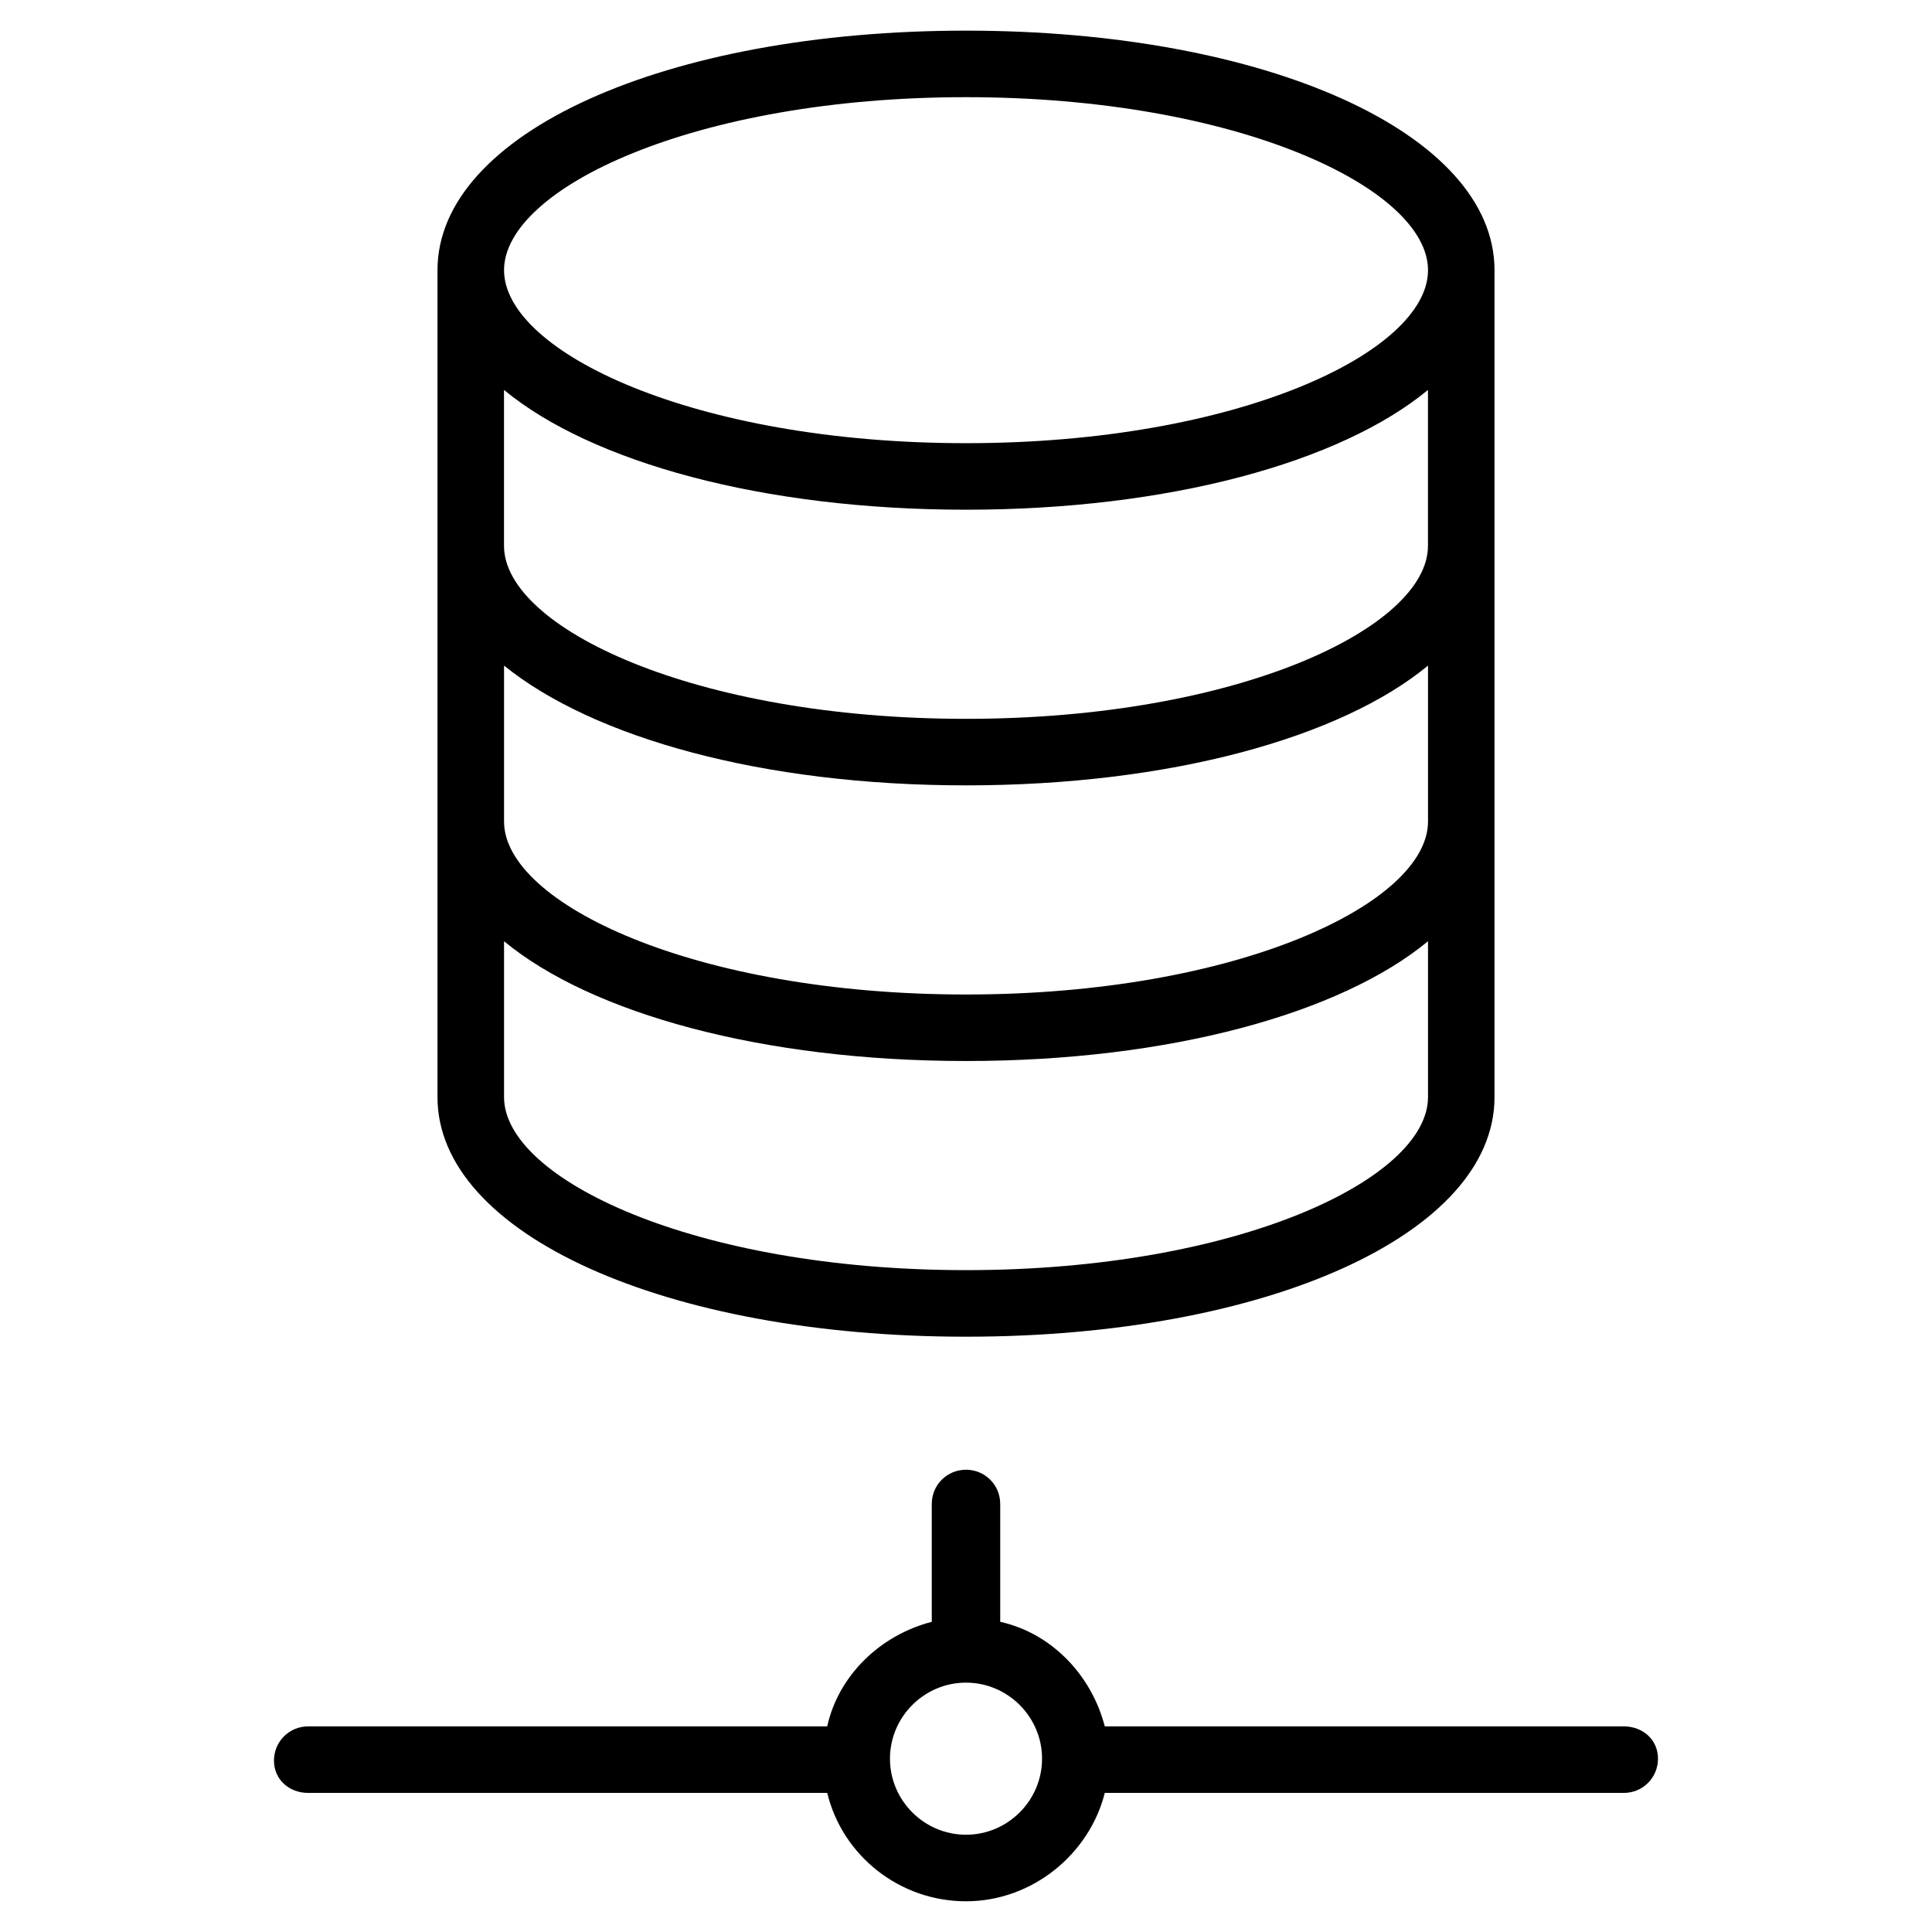
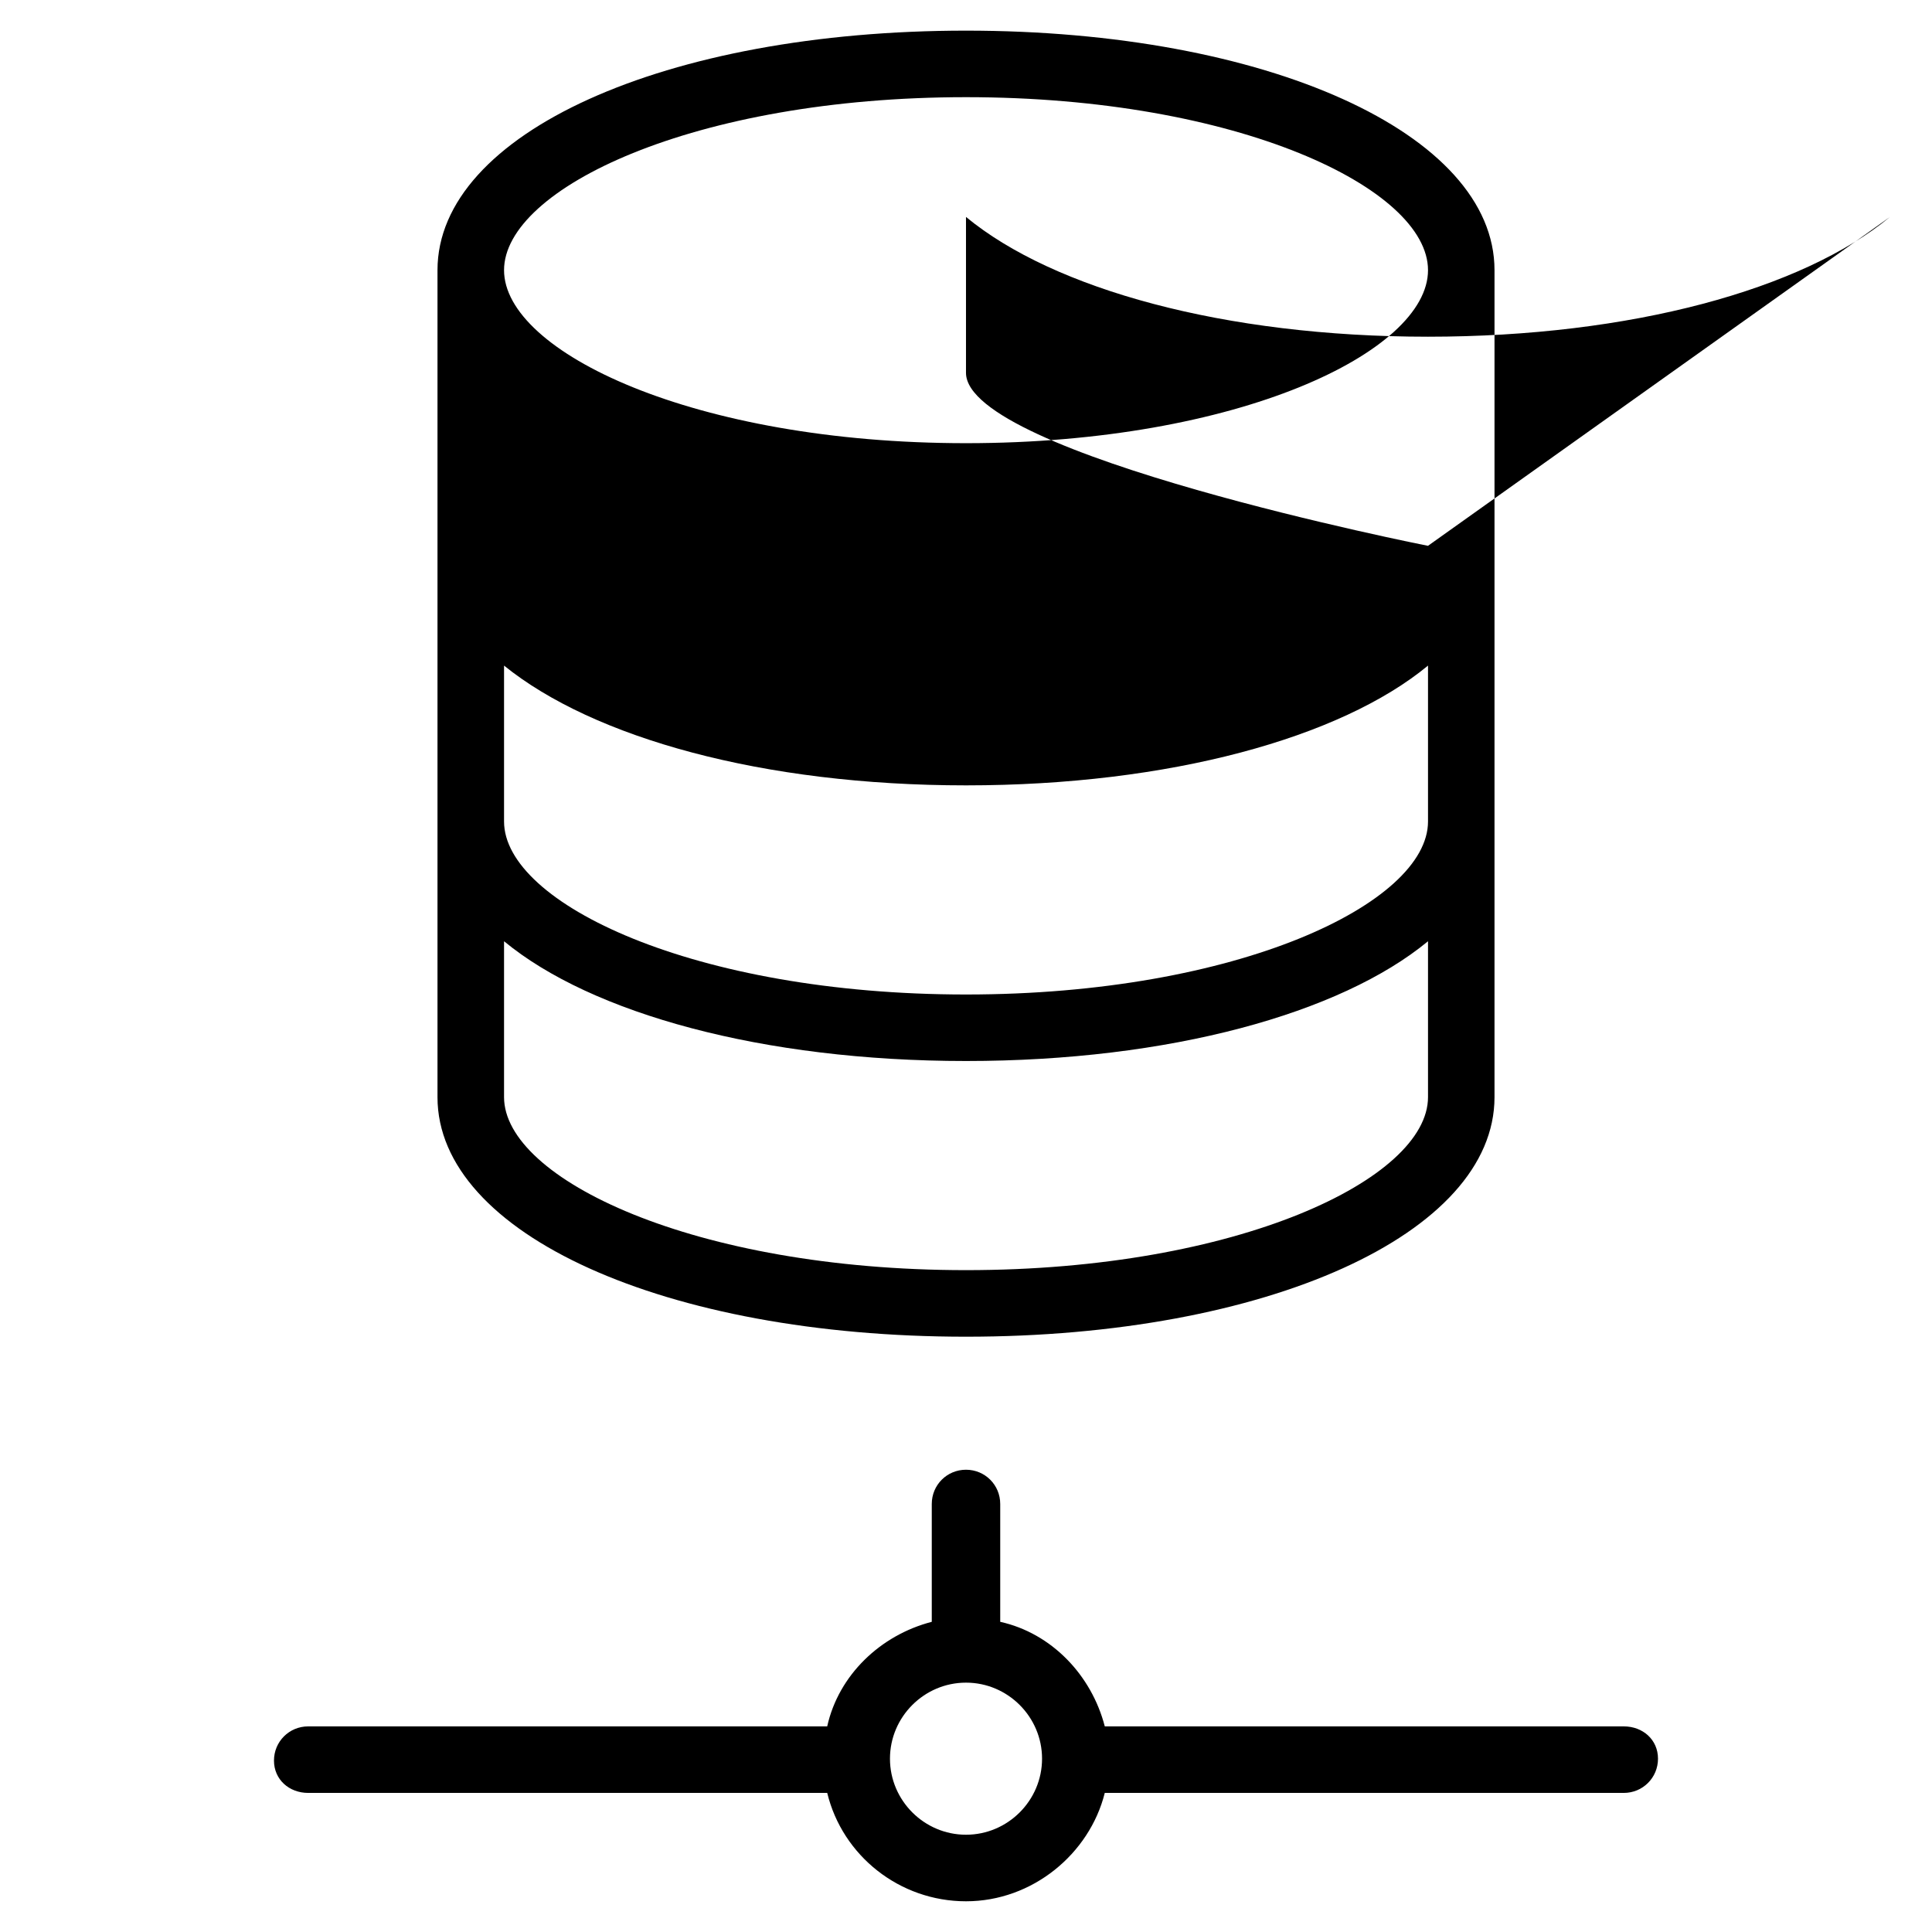
<svg xmlns="http://www.w3.org/2000/svg" fill="#000000" width="800px" height="800px" version="1.1" viewBox="144 144 512 512">
-   <path d="m540.06 434.76v-219.16c0-36.273-60.457-63.48-140.06-63.48s-140.06 27.203-140.06 63.48v219.16c0 36.273 60.457 63.48 140.06 63.48s140.06-27.207 140.06-63.48zm-17.633-146.11c0 21.664-50.383 45.848-122.43 45.848s-122.43-24.184-122.43-45.848v-41.312c23.172 19.145 68.516 31.742 122.43 31.742 53.906 0 99.25-12.594 122.43-31.738zm-244.85 31.742c23.68 19.145 68.52 31.738 122.43 31.738s99.25-12.594 122.43-31.738v41.312c0 21.664-50.383 45.848-122.43 45.848s-122.43-24.184-122.43-45.848zm122.43-150.64c72.043 0 122.43 24.184 122.43 45.848 0 21.664-50.383 45.848-122.43 45.848s-122.43-24.184-122.43-45.848c0-21.664 50.379-45.848 122.43-45.848zm-122.43 265v-41.312c23.172 19.145 68.516 31.738 122.43 31.738 53.906 0 99.25-12.594 122.43-31.738v41.312c0 21.664-50.383 45.848-122.43 45.848-72.047 0-122.43-24.184-122.43-45.848zm-51.895 184.39h137.54c4.031 16.625 19.145 28.719 36.777 28.719 17.633 0 32.746-12.594 36.777-28.719h137.54c5.039 0 9.07-4.031 9.07-9.07 0.004-5.035-4.027-8.562-9.066-8.562h-137.54c-3.527-13.602-14.105-24.688-27.711-27.711v-31.234c0-5.039-4.031-9.07-9.07-9.07-5.039 0-9.07 4.031-9.07 9.07v31.234c-13.602 3.527-24.688 14.105-27.711 27.711h-137.54c-5.039 0-9.07 4.031-9.07 9.07 0.004 5.035 4.031 8.562 9.07 8.562zm174.32-29.223c11.082 0 20.152 9.07 20.152 20.152 0 11.082-9.07 20.152-20.152 20.152s-20.152-9.07-20.152-20.152c0-11.082 9.066-20.152 20.152-20.152z" />
+   <path d="m540.06 434.76v-219.16c0-36.273-60.457-63.48-140.06-63.48s-140.06 27.203-140.06 63.48v219.16c0 36.273 60.457 63.48 140.06 63.48s140.06-27.207 140.06-63.48zm-17.633-146.11s-122.43-24.184-122.43-45.848v-41.312c23.172 19.145 68.516 31.742 122.43 31.742 53.906 0 99.25-12.594 122.43-31.738zm-244.85 31.742c23.68 19.145 68.52 31.738 122.43 31.738s99.25-12.594 122.43-31.738v41.312c0 21.664-50.383 45.848-122.43 45.848s-122.43-24.184-122.43-45.848zm122.43-150.64c72.043 0 122.43 24.184 122.43 45.848 0 21.664-50.383 45.848-122.43 45.848s-122.43-24.184-122.43-45.848c0-21.664 50.379-45.848 122.43-45.848zm-122.43 265v-41.312c23.172 19.145 68.516 31.738 122.43 31.738 53.906 0 99.25-12.594 122.43-31.738v41.312c0 21.664-50.383 45.848-122.43 45.848-72.047 0-122.43-24.184-122.43-45.848zm-51.895 184.39h137.54c4.031 16.625 19.145 28.719 36.777 28.719 17.633 0 32.746-12.594 36.777-28.719h137.54c5.039 0 9.07-4.031 9.07-9.07 0.004-5.035-4.027-8.562-9.066-8.562h-137.54c-3.527-13.602-14.105-24.688-27.711-27.711v-31.234c0-5.039-4.031-9.07-9.07-9.07-5.039 0-9.07 4.031-9.07 9.07v31.234c-13.602 3.527-24.688 14.105-27.711 27.711h-137.54c-5.039 0-9.07 4.031-9.07 9.07 0.004 5.035 4.031 8.562 9.07 8.562zm174.32-29.223c11.082 0 20.152 9.07 20.152 20.152 0 11.082-9.07 20.152-20.152 20.152s-20.152-9.07-20.152-20.152c0-11.082 9.066-20.152 20.152-20.152z" />
</svg>